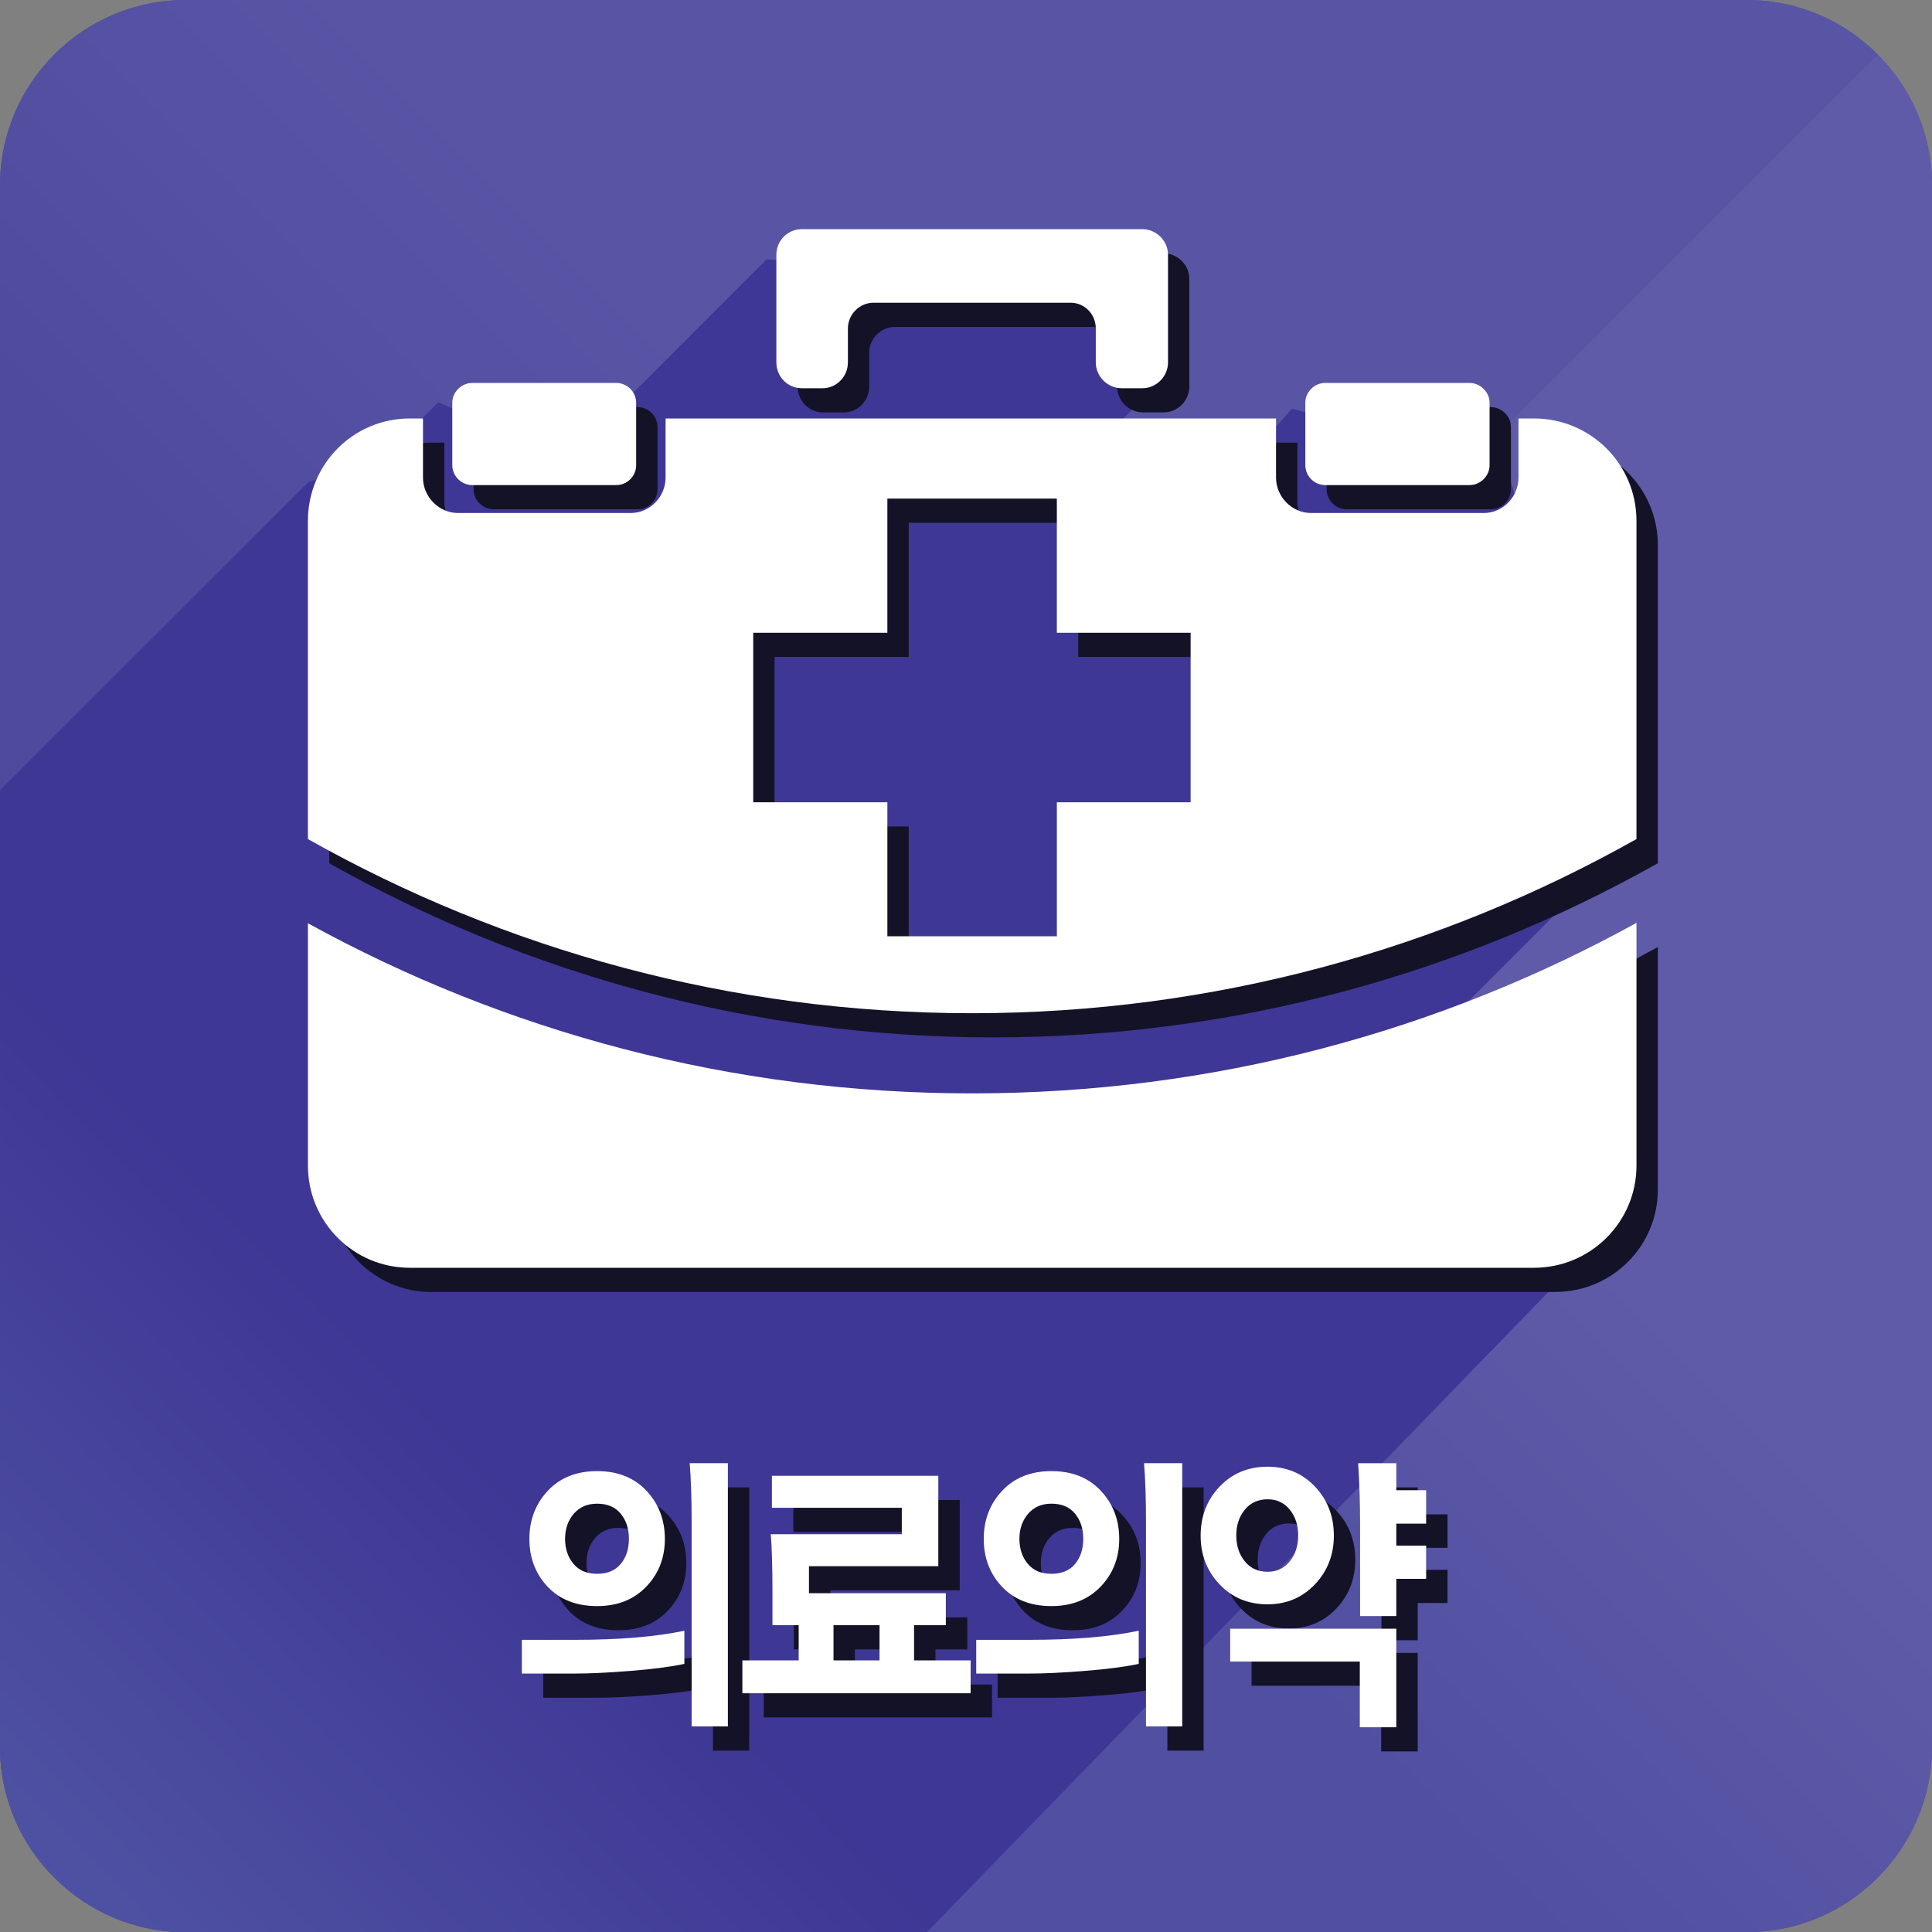
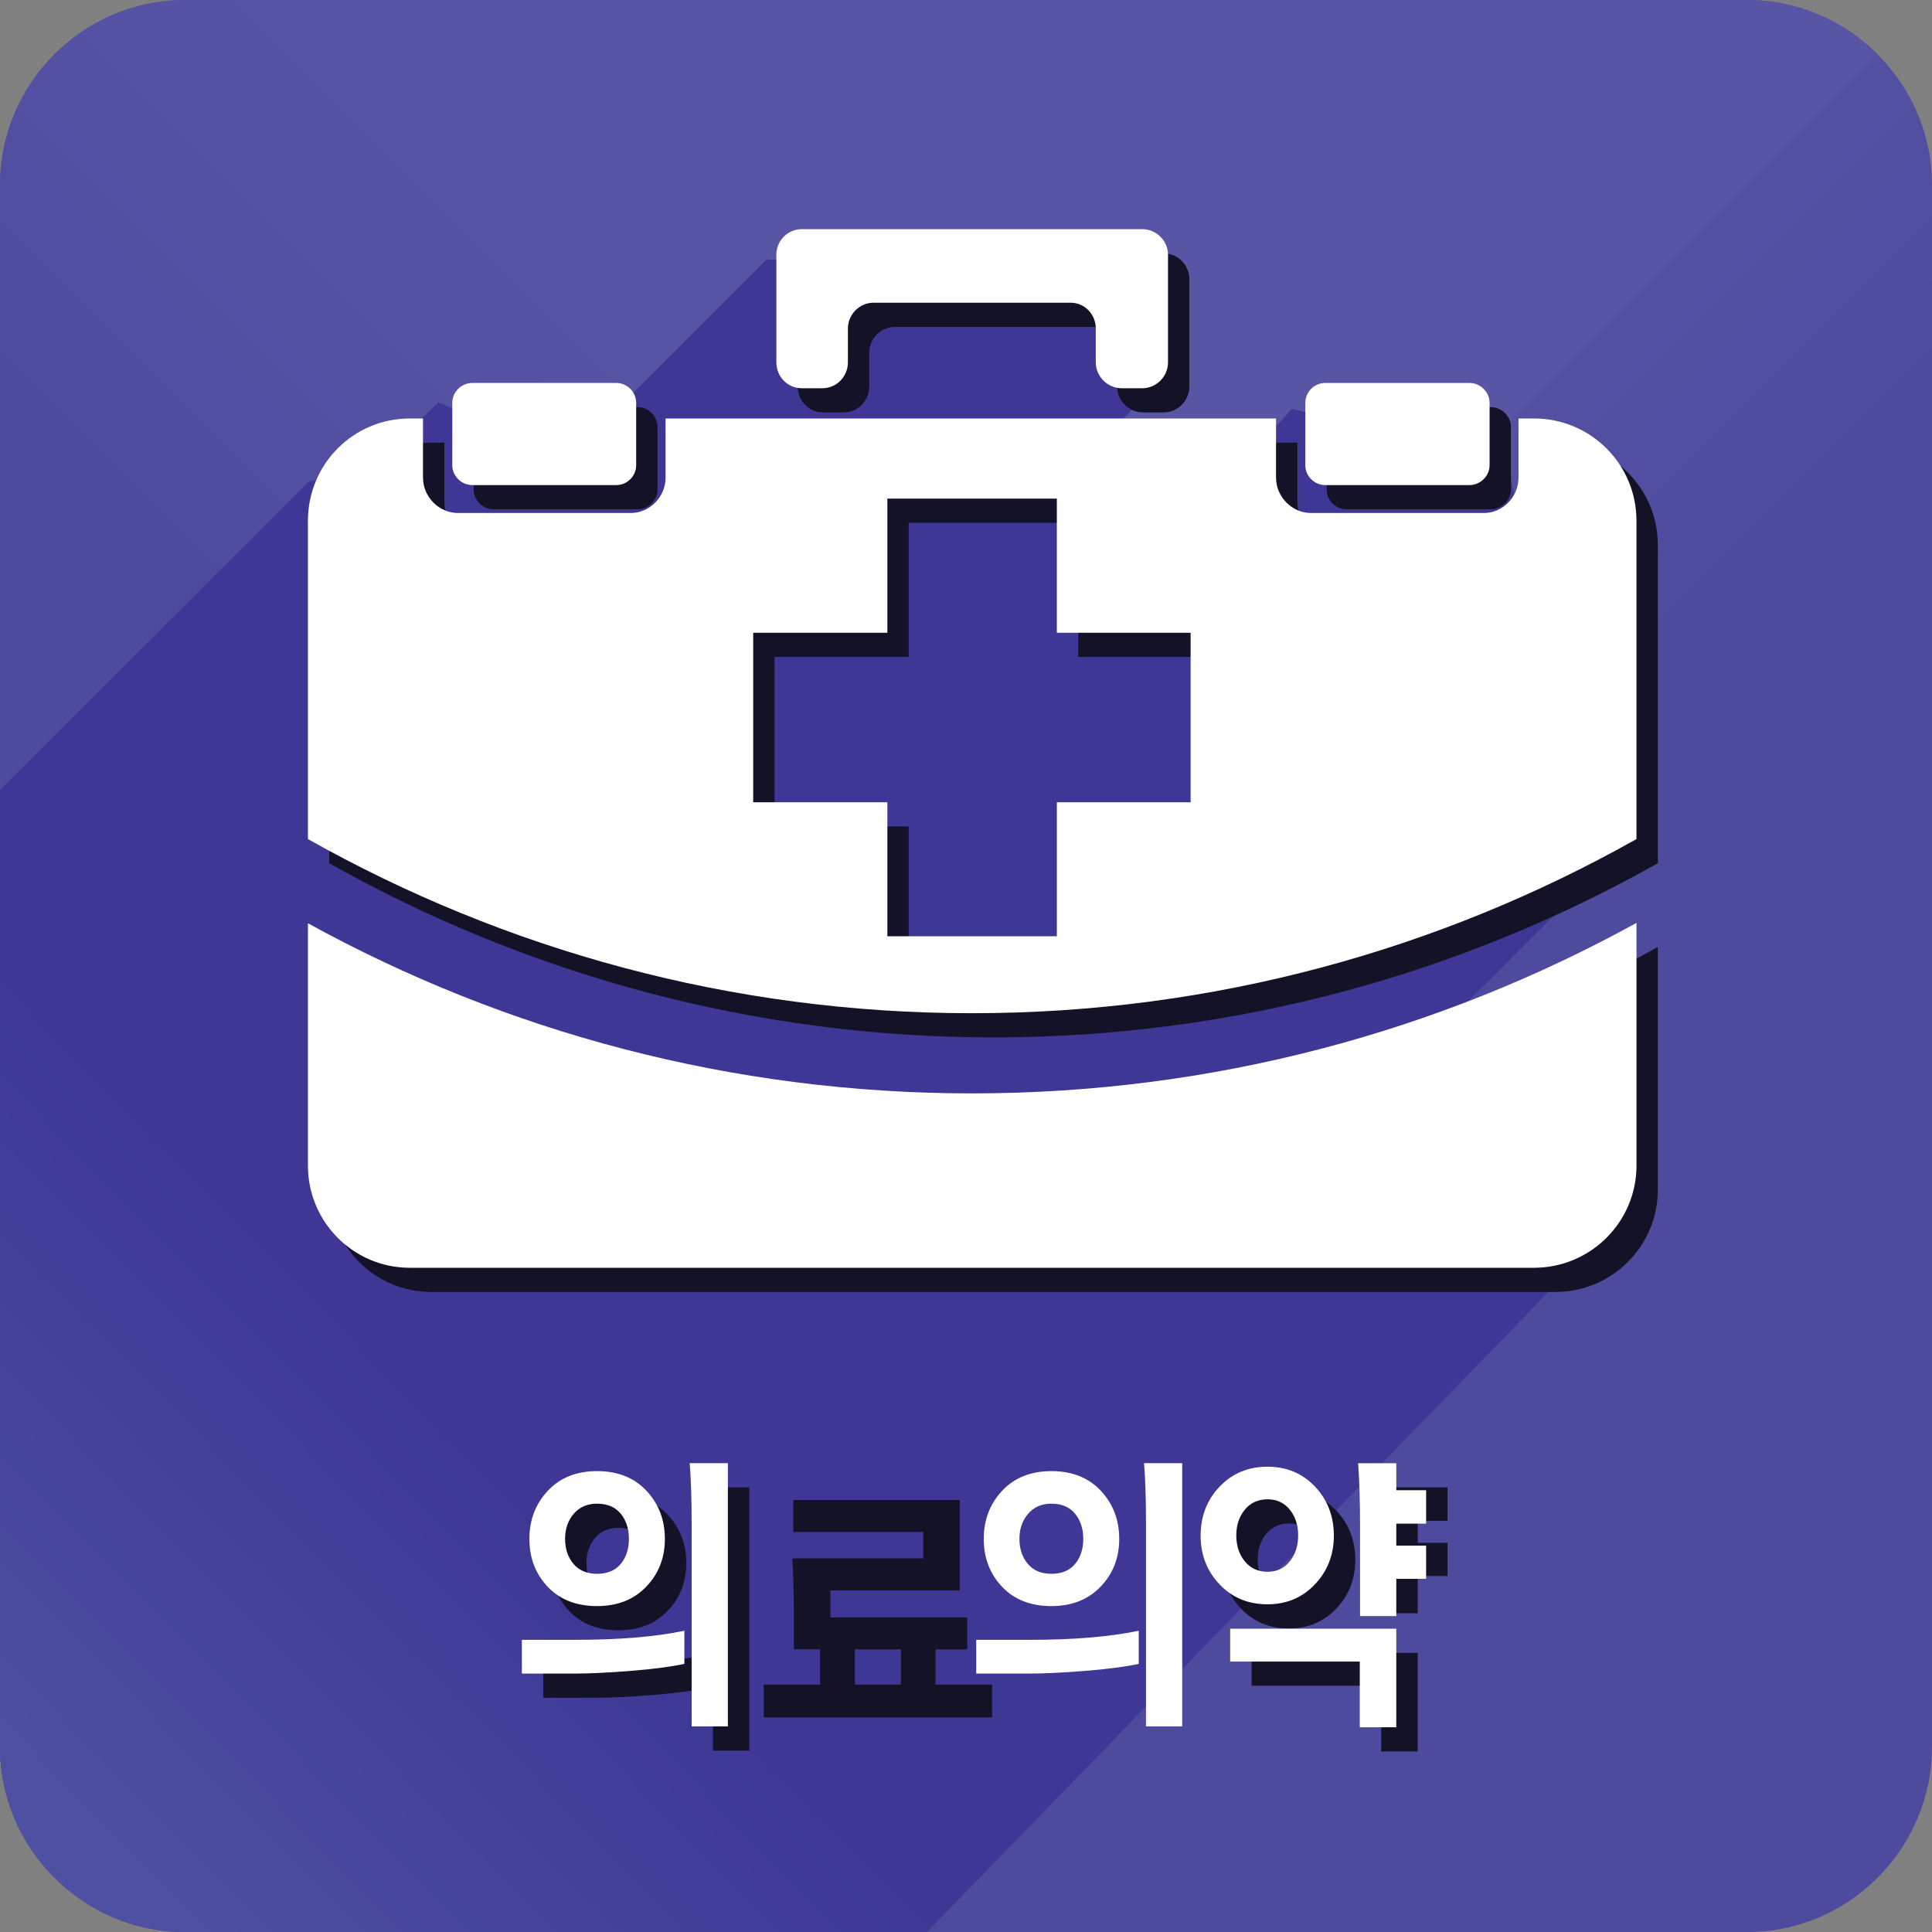
<svg xmlns="http://www.w3.org/2000/svg" version="1.1" id="Layer_2" x="0px" y="0px" width="139.843px" height="139.853px" viewBox="0 0 139.843 139.853" enable-background="new 0 0 139.843 139.853" xml:space="preserve">
  <rect x="0" y="0" width="139.843" height="139.853" fill="#808080" stroke="none" />
  <linearGradient id="SVGID_1_" gradientUnits="userSpaceOnUse" x1="136.249" y1="136.252" x2="5.143" y2="5.146">
    <stop offset="0.401" style="stop-color:#4E4B9F" />
    <stop offset="0.6" style="stop-color:#5955A5" />
  </linearGradient>
  <path fill="url(#SVGID_1_)" d="M135.909,3.94c-2.42-2.434-5.773-3.94-9.458-3.94H13.398C6.029,0,0,6.029,0,13.395V126.44  c0,3.688,1.5,7.042,3.931,9.464c2.43,2.434,5.773,3.948,9.468,3.948h113.053c7.359,0,13.392-6.04,13.392-13.412V13.395  C139.843,9.717,138.342,6.364,135.909,3.94z" />
  <g>
    <linearGradient id="SVGID_2_" gradientUnits="userSpaceOnUse" x1="1003.184" y1="-2127.796" x2="1137.574" y2="-1993.405" gradientTransform="matrix(0 1 -1 0 -1958.464 -966.689)">
      <stop offset="0.4" style="stop-color:#5F5BA8" />
      <stop offset="0.6" style="stop-color:#504FA1" />
    </linearGradient>
-     <path fill="url(#SVGID_2_)" d="M3.931,135.905c2.43,2.434,5.773,3.948,9.468,3.948h113.053c7.359,0,13.392-6.04,13.392-13.412   V13.395c0-3.678-1.5-7.031-3.934-9.454L3.931,135.905z" />
    <linearGradient id="SVGID_3_" gradientUnits="userSpaceOnUse" x1="1069.949" y1="-1929.065" x2="938.845" y2="-2060.169" gradientTransform="matrix(0 1 -1 0 -1958.464 -966.689)">
      <stop offset="0.401" style="stop-color:#4E4B9F" />
      <stop offset="0.6" style="stop-color:#5955A5" />
    </linearGradient>
    <path fill="url(#SVGID_3_)" d="M135.909,3.94c-2.42-2.434-5.773-3.94-9.458-3.94H13.398C6.029,0,0,6.029,0,13.395V126.44   c0,3.688,1.5,7.042,3.931,9.464L135.909,3.94z" />
  </g>
  <linearGradient id="SVGID_4_" gradientUnits="userSpaceOnUse" x1="44.651" y1="87.429" x2="-3.037" y2="134.241">
    <stop offset="0.289" style="stop-color:#3E3795" />
    <stop offset="1" style="stop-color:#5054A4" />
  </linearGradient>
  <path fill="url(#SVGID_4_)" d="M116.994,61.752l-8.521-30.023l-1.671,1.312l-0.116,0.092l-13.169-3.551l-4.365,4.919l-10.165-1.863  l3.596-3.626l-2.912-9.058l-24.186-1.179L40.937,33.332l-9.208-4.221l-4.365,4.337l-5.045,1.449L0,57.192v69.248  c0,3.688,1.5,7.042,3.931,9.464c2.43,2.434,5.773,3.948,9.468,3.948h53.693l47.595-49.024l-8.859-17.903L116.994,61.752z" />
  <path fill="#141227" d="M97.477,36.862h10.435c0.783,0,1.453-0.656,1.453-1.439v-4.519c0-0.772-0.67-1.436-1.453-1.436H97.477  c-0.81,0-1.449,0.663-1.449,1.436v4.519C96.028,36.206,96.667,36.862,97.477,36.862z M35.738,36.862h10.415  c0.796,0,1.439-0.656,1.439-1.439v-4.519c0-0.772-0.643-1.436-1.439-1.436H35.738c-0.8,0-1.456,0.663-1.456,1.436v4.519  C34.282,36.206,34.938,36.862,35.738,36.862z M59.585,29.852h1.494c1.012,0,1.839-0.837,1.839-1.88v-2.45  c0-1.016,0.848-1.86,1.849-1.86h14.273c1.022,0,1.818,0.844,1.818,1.86v2.45c0,1.042,0.865,1.88,1.876,1.88h1.494  c1.008,0,1.859-0.837,1.859-1.88v-7.776c0-1.022-0.851-1.859-1.859-1.859H59.585c-1.036,0-1.846,0.837-1.846,1.859v7.776  C57.74,29.015,58.55,29.852,59.585,29.852z M112.574,32.04h-1.118v4.283c0,1.388-1.127,2.56-2.505,2.56h-12.51  c-1.381,0-2.533-1.172-2.533-2.56V32.04H49.721v4.283c0,1.388-1.138,2.56-2.526,2.56h-12.5c-1.377,0-2.533-1.172-2.533-2.56V32.04  h-0.954c-4.095,0-7.376,3.312-7.376,7.41v23.034C38.039,70.485,54.431,75.089,71.9,75.089c17.476,0,33.879-4.604,48.098-12.605  V39.45C119.998,35.352,116.686,32.04,112.574,32.04z M87.726,59.821h-9.68v9.697H65.775v-9.697h-9.71V47.55h9.71v-9.71h12.271v9.71  h9.68V59.821z M23.833,68.578v17.544c0,4.068,3.281,7.393,7.376,7.393h81.365c4.112,0,7.424-3.325,7.424-7.393V68.55  C105.708,76.425,89.332,80.893,71.9,80.893S38.097,76.425,23.833,68.578z" />
  <g>
    <path fill="#141227" d="M39.323,122.887v-2.442h3.874c3.161,0,5.791-0.219,7.889-0.658v2.4c-1.009,0.212-2.313,0.382-3.914,0.509   c-1.601,0.127-2.939,0.191-4.015,0.191H39.323z M41.189,116.601c-0.881-0.935-1.322-2.088-1.322-3.462   c0-1.373,0.444-2.534,1.332-3.483c0.888-0.949,2.078-1.423,3.571-1.423s2.684,0.475,3.571,1.423   c0.888,0.949,1.332,2.11,1.332,3.483c0,1.374-0.451,2.527-1.352,3.462c-0.901,0.935-2.085,1.402-3.551,1.402   C43.264,118.003,42.07,117.535,41.189,116.601z M43.076,111.323c-0.417,0.489-0.625,1.094-0.625,1.816   c0,0.722,0.202,1.324,0.605,1.805c0.403,0.482,0.975,0.722,1.715,0.722s1.309-0.237,1.706-0.711   c0.396-0.474,0.595-1.08,0.595-1.816c0-0.736-0.199-1.345-0.595-1.827c-0.397-0.481-0.966-0.722-1.706-0.722   C44.058,110.59,43.493,110.835,43.076,111.323z M51.61,126.711v-14.677c0-1.812-0.047-3.271-0.141-4.375h2.764v19.052H51.61z" />
    <path fill="#141227" d="M55.283,124.31v-2.378h4.076v-2.549h-1.897v-2.357c0-1.827-0.04-3.235-0.121-4.227h9.483v-1.911h-9.402   v-2.315h12.045v6.542h-9.362v1.954h9.907v2.315h-2.3v2.549h4.096v2.378H55.283z M61.88,119.383v2.549h3.329v-2.549H61.88z" />
-     <path fill="#141227" d="M72.21,122.887v-2.442h3.874c3.162,0,5.791-0.219,7.89-0.658v2.4c-1.009,0.212-2.314,0.382-3.914,0.509   c-1.602,0.127-2.94,0.191-4.016,0.191H72.21z M74.077,116.601c-0.881-0.935-1.322-2.088-1.322-3.462   c0-1.373,0.444-2.534,1.332-3.483c0.888-0.949,2.078-1.423,3.571-1.423s2.684,0.475,3.571,1.423   c0.888,0.949,1.332,2.11,1.332,3.483c0,1.374-0.451,2.527-1.352,3.462c-0.901,0.935-2.085,1.402-3.551,1.402   C76.152,118.003,74.958,117.535,74.077,116.601z M75.963,111.323c-0.417,0.489-0.625,1.094-0.625,1.816   c0,0.722,0.202,1.324,0.605,1.805c0.403,0.482,0.975,0.722,1.715,0.722s1.308-0.237,1.705-0.711   c0.396-0.474,0.595-1.08,0.595-1.816c0-0.736-0.199-1.345-0.595-1.827c-0.397-0.481-0.965-0.722-1.705-0.722   C76.945,110.59,76.38,110.835,75.963,111.323z M84.498,126.711v-14.677c0-1.812-0.047-3.271-0.141-4.375h2.764v19.052H84.498z" />
-     <path fill="#141227" d="M88.453,112.905c0-1.402,0.457-2.584,1.372-3.547c0.915-0.962,2.071-1.444,3.47-1.444   c1.385,0,2.532,0.482,3.44,1.444c0.908,0.963,1.362,2.145,1.362,3.547c0,1.388-0.458,2.563-1.372,3.525   c-0.915,0.963-2.058,1.444-3.43,1.444c-1.399,0-2.556-0.481-3.47-1.444C88.91,115.468,88.453,114.293,88.453,112.905z    M102.617,126.774h-2.643v-4.757h-9.383v-2.379h12.025V126.774z M91.035,112.884c0,0.751,0.205,1.377,0.616,1.88   c0.41,0.502,0.958,0.754,1.644,0.754c0.673,0,1.211-0.251,1.614-0.754c0.404-0.502,0.605-1.129,0.605-1.88   c0-0.736-0.202-1.355-0.605-1.858c-0.403-0.502-0.941-0.753-1.614-0.753c-0.686,0-1.234,0.251-1.644,0.753   C91.24,111.528,91.035,112.148,91.035,112.884z M99.994,118.725v-6.626c0-1.628-0.047-3.108-0.141-4.439h2.764v1.954h2.159v2.421   h-2.159v1.593h2.159v2.4h-2.159v2.697H99.994z" />
+     <path fill="#141227" d="M88.453,112.905c0-1.402,0.457-2.584,1.372-3.547c0.915-0.962,2.071-1.444,3.47-1.444   c1.385,0,2.532,0.482,3.44,1.444c0.908,0.963,1.362,2.145,1.362,3.547c0,1.388-0.458,2.563-1.372,3.525   c-0.915,0.963-2.058,1.444-3.43,1.444c-1.399,0-2.556-0.481-3.47-1.444C88.91,115.468,88.453,114.293,88.453,112.905z    M102.617,126.774h-2.643v-4.757h-9.383v-2.379h12.025V126.774z M91.035,112.884c0,0.751,0.205,1.377,0.616,1.88   c0.41,0.502,0.958,0.754,1.644,0.754c0.673,0,1.211-0.251,1.614-0.754c0.404-0.502,0.605-1.129,0.605-1.88   c0-0.736-0.202-1.355-0.605-1.858c-0.403-0.502-0.941-0.753-1.614-0.753c-0.686,0-1.234,0.251-1.644,0.753   C91.24,111.528,91.035,112.148,91.035,112.884z M99.994,118.725v-6.626c0-1.628-0.047-3.108-0.141-4.439h2.764h2.159v2.421   h-2.159v1.593h2.159v2.4h-2.159v2.697H99.994z" />
  </g>
  <path fill="#FFFFFF" d="M95.932,35.112h10.435c0.783,0,1.453-0.656,1.453-1.439v-4.519c0-0.772-0.67-1.436-1.453-1.436H95.932  c-0.81,0-1.449,0.663-1.449,1.436v4.519C94.483,34.456,95.122,35.112,95.932,35.112z M34.19,35.112h10.418  c0.796,0,1.439-0.656,1.439-1.439v-4.519c0-0.772-0.643-1.436-1.439-1.436H34.19c-0.796,0-1.453,0.663-1.453,1.436v4.519  C32.737,34.456,33.394,35.112,34.19,35.112z M58.041,28.102h1.494c1.012,0,1.839-0.837,1.839-1.88v-2.45  c0-1.016,0.848-1.86,1.846-1.86h14.277c1.021,0,1.818,0.844,1.818,1.86v2.45c0,1.042,0.865,1.88,1.876,1.88h1.494  c1.008,0,1.859-0.837,1.859-1.88v-7.776c0-1.022-0.851-1.859-1.859-1.859H58.041c-1.036,0-1.846,0.837-1.846,1.859v7.776  C56.195,27.265,57.005,28.102,58.041,28.102z M111.029,30.29h-1.117v4.283c0,1.388-1.128,2.56-2.506,2.56h-12.51  c-1.38,0-2.533-1.172-2.533-2.56V30.29H48.176v4.283c0,1.388-1.138,2.56-2.526,2.56h-12.5c-1.377,0-2.533-1.172-2.533-2.56V30.29  h-0.953c-4.095,0-7.376,3.312-7.376,7.41v23.034c14.205,8.001,30.597,12.605,48.066,12.605c17.476,0,33.879-4.604,48.098-12.605  V37.7C118.453,33.602,115.141,30.29,111.029,30.29z M86.181,58.071h-9.683v9.697H64.23v-9.697h-9.71V45.8h9.71v-9.71h12.267v9.71  h9.683V58.071z M22.289,66.828v17.544c0,4.068,3.281,7.393,7.376,7.393h81.364c4.112,0,7.424-3.325,7.424-7.393V66.8  c-14.29,7.875-30.666,12.342-48.098,12.342S36.548,74.675,22.289,66.828z" />
  <g>
    <g>
      <path fill="#FFFFFF" d="M37.774,121.137v-2.442h3.874c3.161,0,5.791-0.219,7.889-0.658v2.4c-1.009,0.212-2.313,0.382-3.914,0.509    s-2.939,0.191-4.015,0.191H37.774z M39.641,114.851c-0.882-0.935-1.322-2.088-1.322-3.462c0-1.373,0.444-2.534,1.332-3.483    c0.888-0.949,2.078-1.423,3.571-1.423s2.684,0.475,3.571,1.423c0.888,0.949,1.332,2.11,1.332,3.483    c0,1.374-0.451,2.527-1.352,3.462s-2.085,1.402-3.551,1.402C41.715,116.253,40.521,115.785,39.641,114.851z M41.527,109.573    c-0.417,0.489-0.625,1.094-0.625,1.816c0,0.722,0.202,1.324,0.605,1.805c0.403,0.482,0.975,0.722,1.715,0.722    s1.308-0.237,1.705-0.711c0.396-0.474,0.595-1.08,0.595-1.816c0-0.736-0.199-1.345-0.595-1.827    c-0.397-0.481-0.965-0.722-1.705-0.722C42.509,108.84,41.944,109.085,41.527,109.573z M50.062,124.961v-14.677    c0-1.812-0.047-3.271-0.141-4.375h2.765v19.052H50.062z" />
-       <path fill="#FFFFFF" d="M53.734,122.56v-2.378h4.076v-2.549h-1.897v-2.357c0-1.827-0.04-3.235-0.122-4.227h9.483v-1.911h-9.402    v-2.315h12.045v6.542h-9.362v1.954h9.907v2.315h-2.3v2.549h4.095v2.378H53.734z M60.332,117.633v2.549h3.33v-2.549H60.332z" />
      <path fill="#FFFFFF" d="M70.662,121.137v-2.442h3.874c3.161,0,5.791-0.219,7.889-0.658v2.4c-1.009,0.212-2.313,0.382-3.914,0.509    c-1.601,0.127-2.939,0.191-4.015,0.191H70.662z M72.528,114.851c-0.881-0.935-1.322-2.088-1.322-3.462    c0-1.373,0.444-2.534,1.332-3.483c0.888-0.949,2.078-1.423,3.571-1.423s2.684,0.475,3.571,1.423    c0.888,0.949,1.332,2.11,1.332,3.483c0,1.374-0.451,2.527-1.352,3.462c-0.902,0.935-2.085,1.402-3.552,1.402    C74.603,116.253,73.409,115.785,72.528,114.851z M74.415,109.573c-0.417,0.489-0.626,1.094-0.626,1.816    c0,0.722,0.202,1.324,0.605,1.805c0.403,0.482,0.976,0.722,1.715,0.722c0.74,0,1.308-0.237,1.705-0.711    c0.396-0.474,0.595-1.08,0.595-1.816c0-0.736-0.199-1.345-0.595-1.827c-0.397-0.481-0.965-0.722-1.705-0.722    C75.396,108.84,74.832,109.085,74.415,109.573z M82.949,124.961v-14.677c0-1.812-0.047-3.271-0.141-4.375h2.764v19.052H82.949z" />
      <path fill="#FFFFFF" d="M86.904,111.155c0-1.402,0.457-2.584,1.372-3.547c0.915-0.962,2.071-1.444,3.47-1.444    c1.385,0,2.532,0.482,3.44,1.444c0.908,0.963,1.362,2.145,1.362,3.547c0,1.388-0.458,2.563-1.372,3.525    c-0.915,0.963-2.058,1.444-3.43,1.444c-1.399,0-2.556-0.481-3.47-1.444C87.361,113.718,86.904,112.543,86.904,111.155z     M101.068,125.024h-2.643v-4.757h-9.382v-2.379h12.025V125.024z M89.486,111.134c0,0.751,0.205,1.377,0.616,1.88    c0.41,0.502,0.958,0.754,1.644,0.754c0.673,0,1.211-0.251,1.614-0.754c0.404-0.502,0.605-1.129,0.605-1.88    c0-0.736-0.202-1.355-0.605-1.858c-0.403-0.502-0.941-0.753-1.614-0.753c-0.686,0-1.234,0.251-1.644,0.753    C89.691,109.778,89.486,110.398,89.486,111.134z M98.445,116.975v-6.626c0-1.628-0.047-3.108-0.141-4.439h2.764v1.954h2.159v2.421    h-2.159v1.593h2.159v2.4h-2.159v2.697H98.445z" />
    </g>
  </g>
</svg>